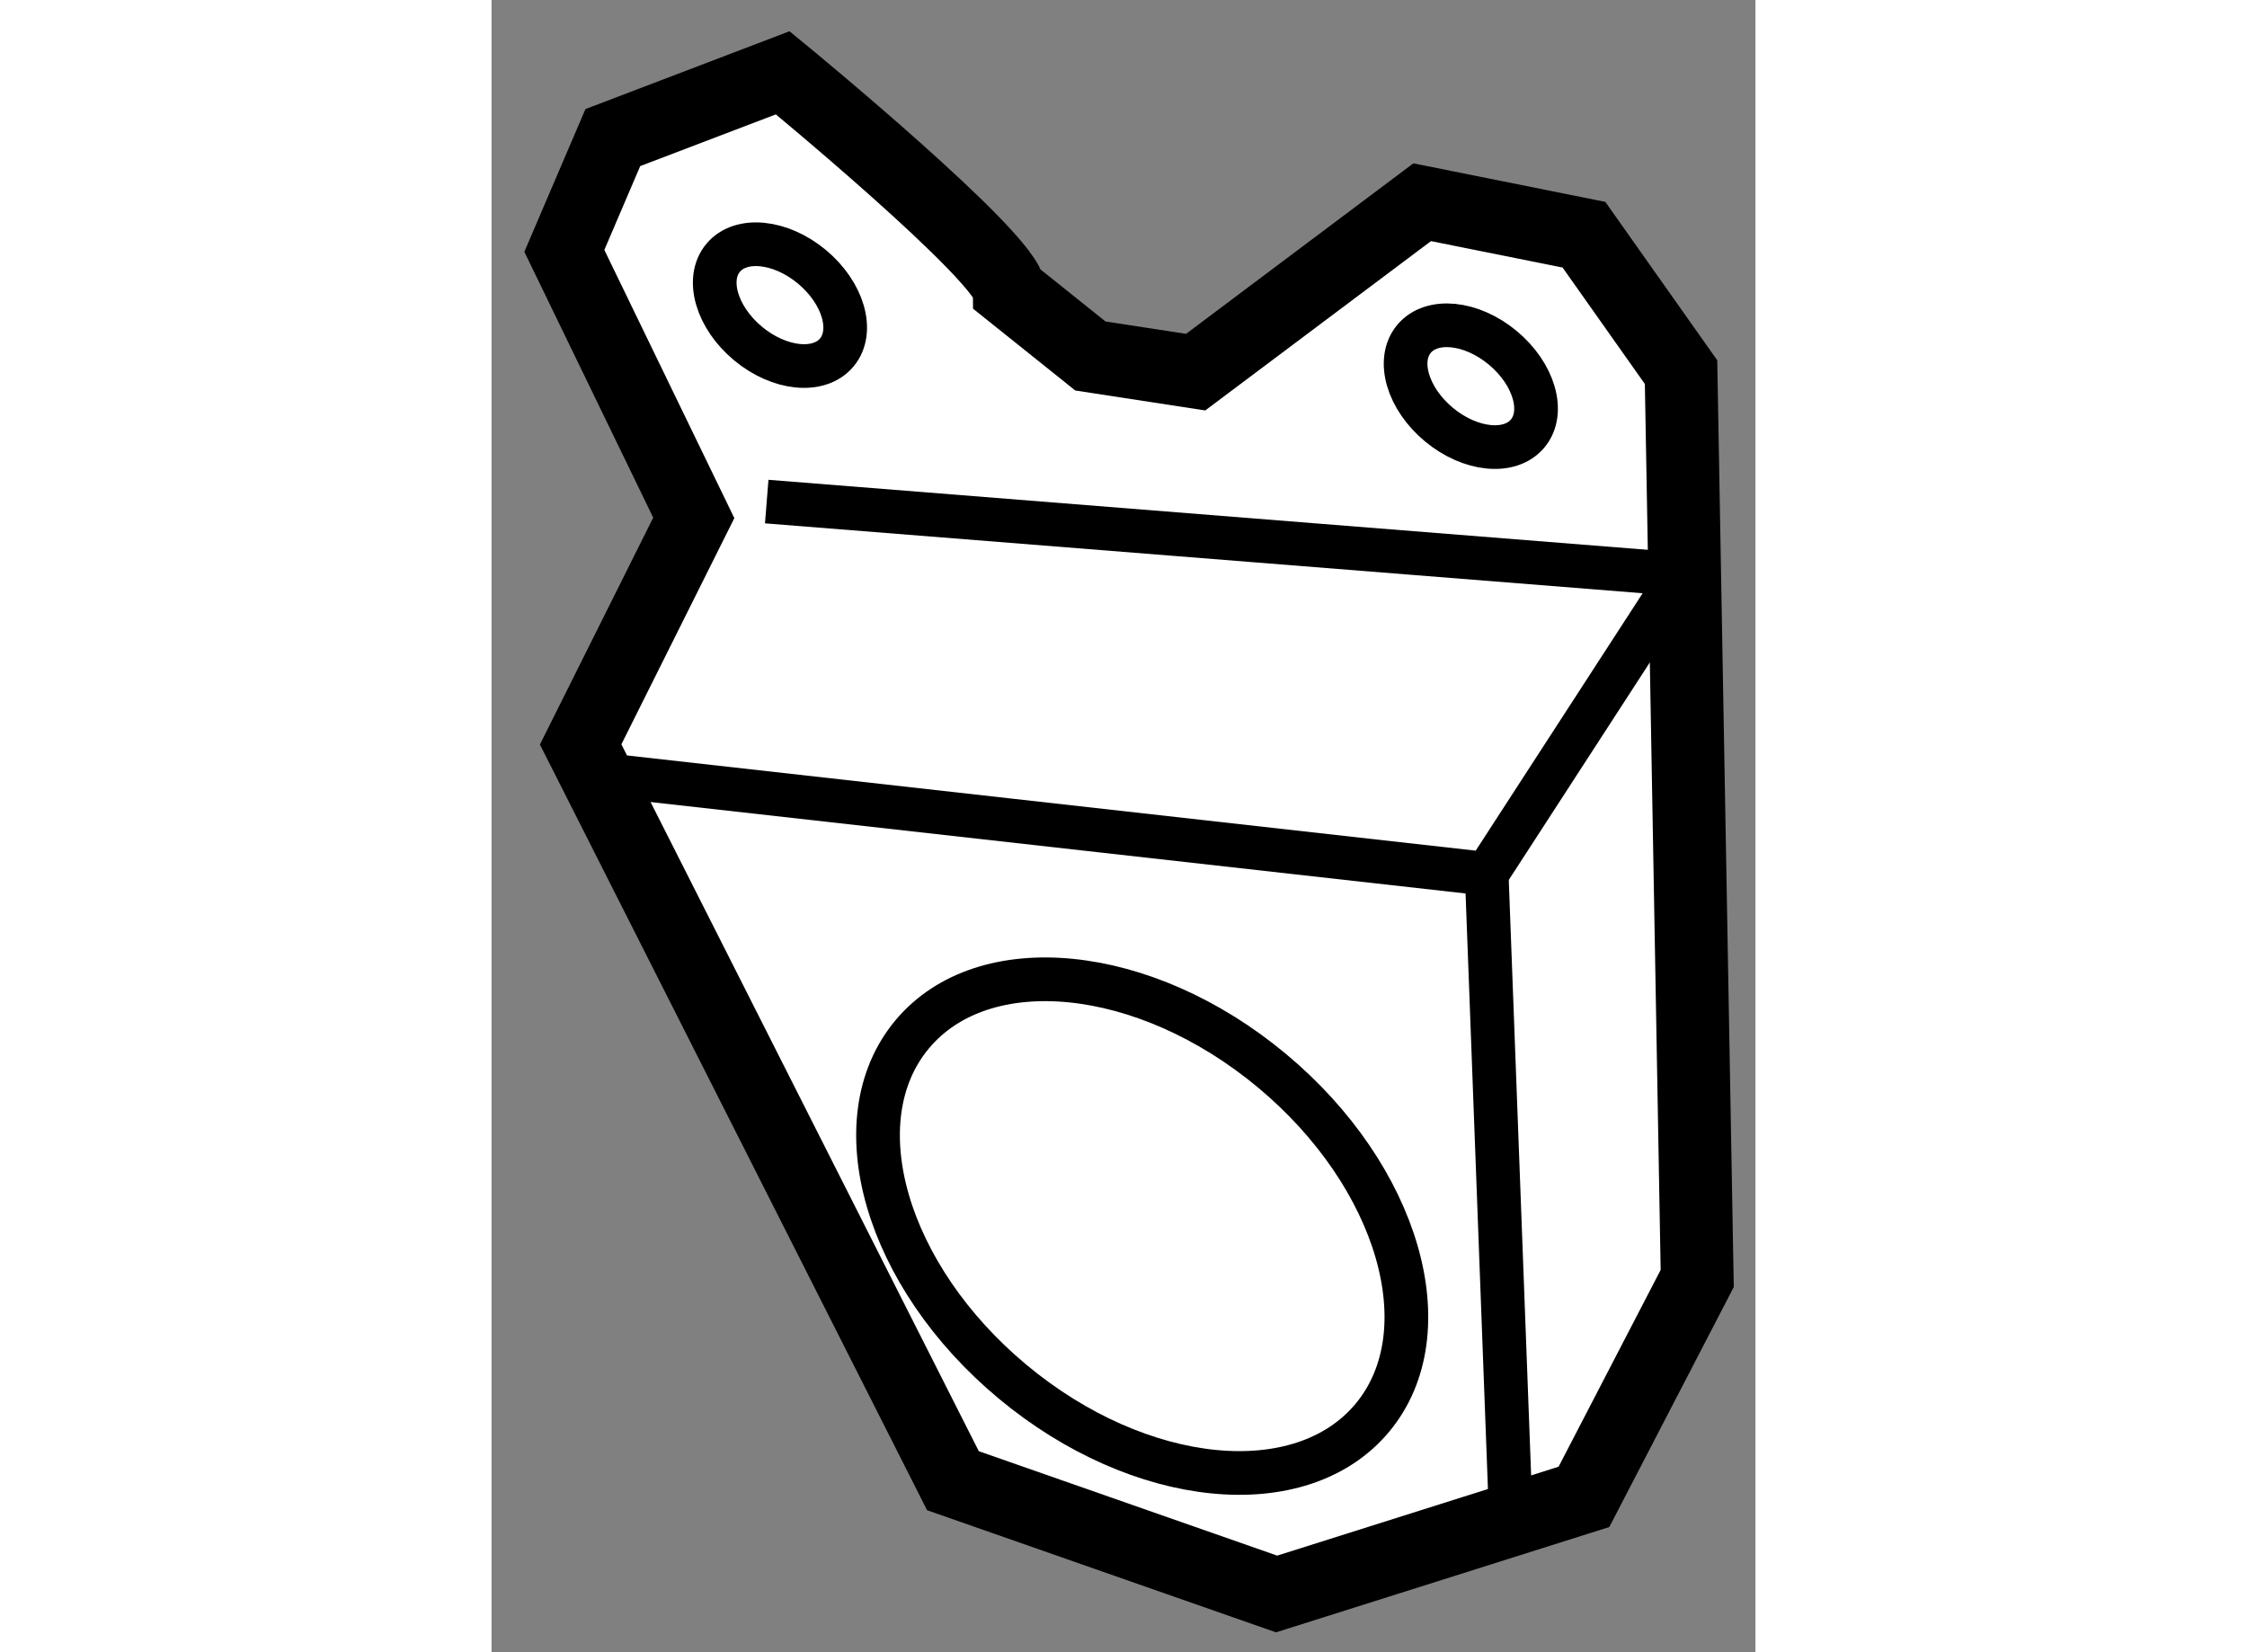
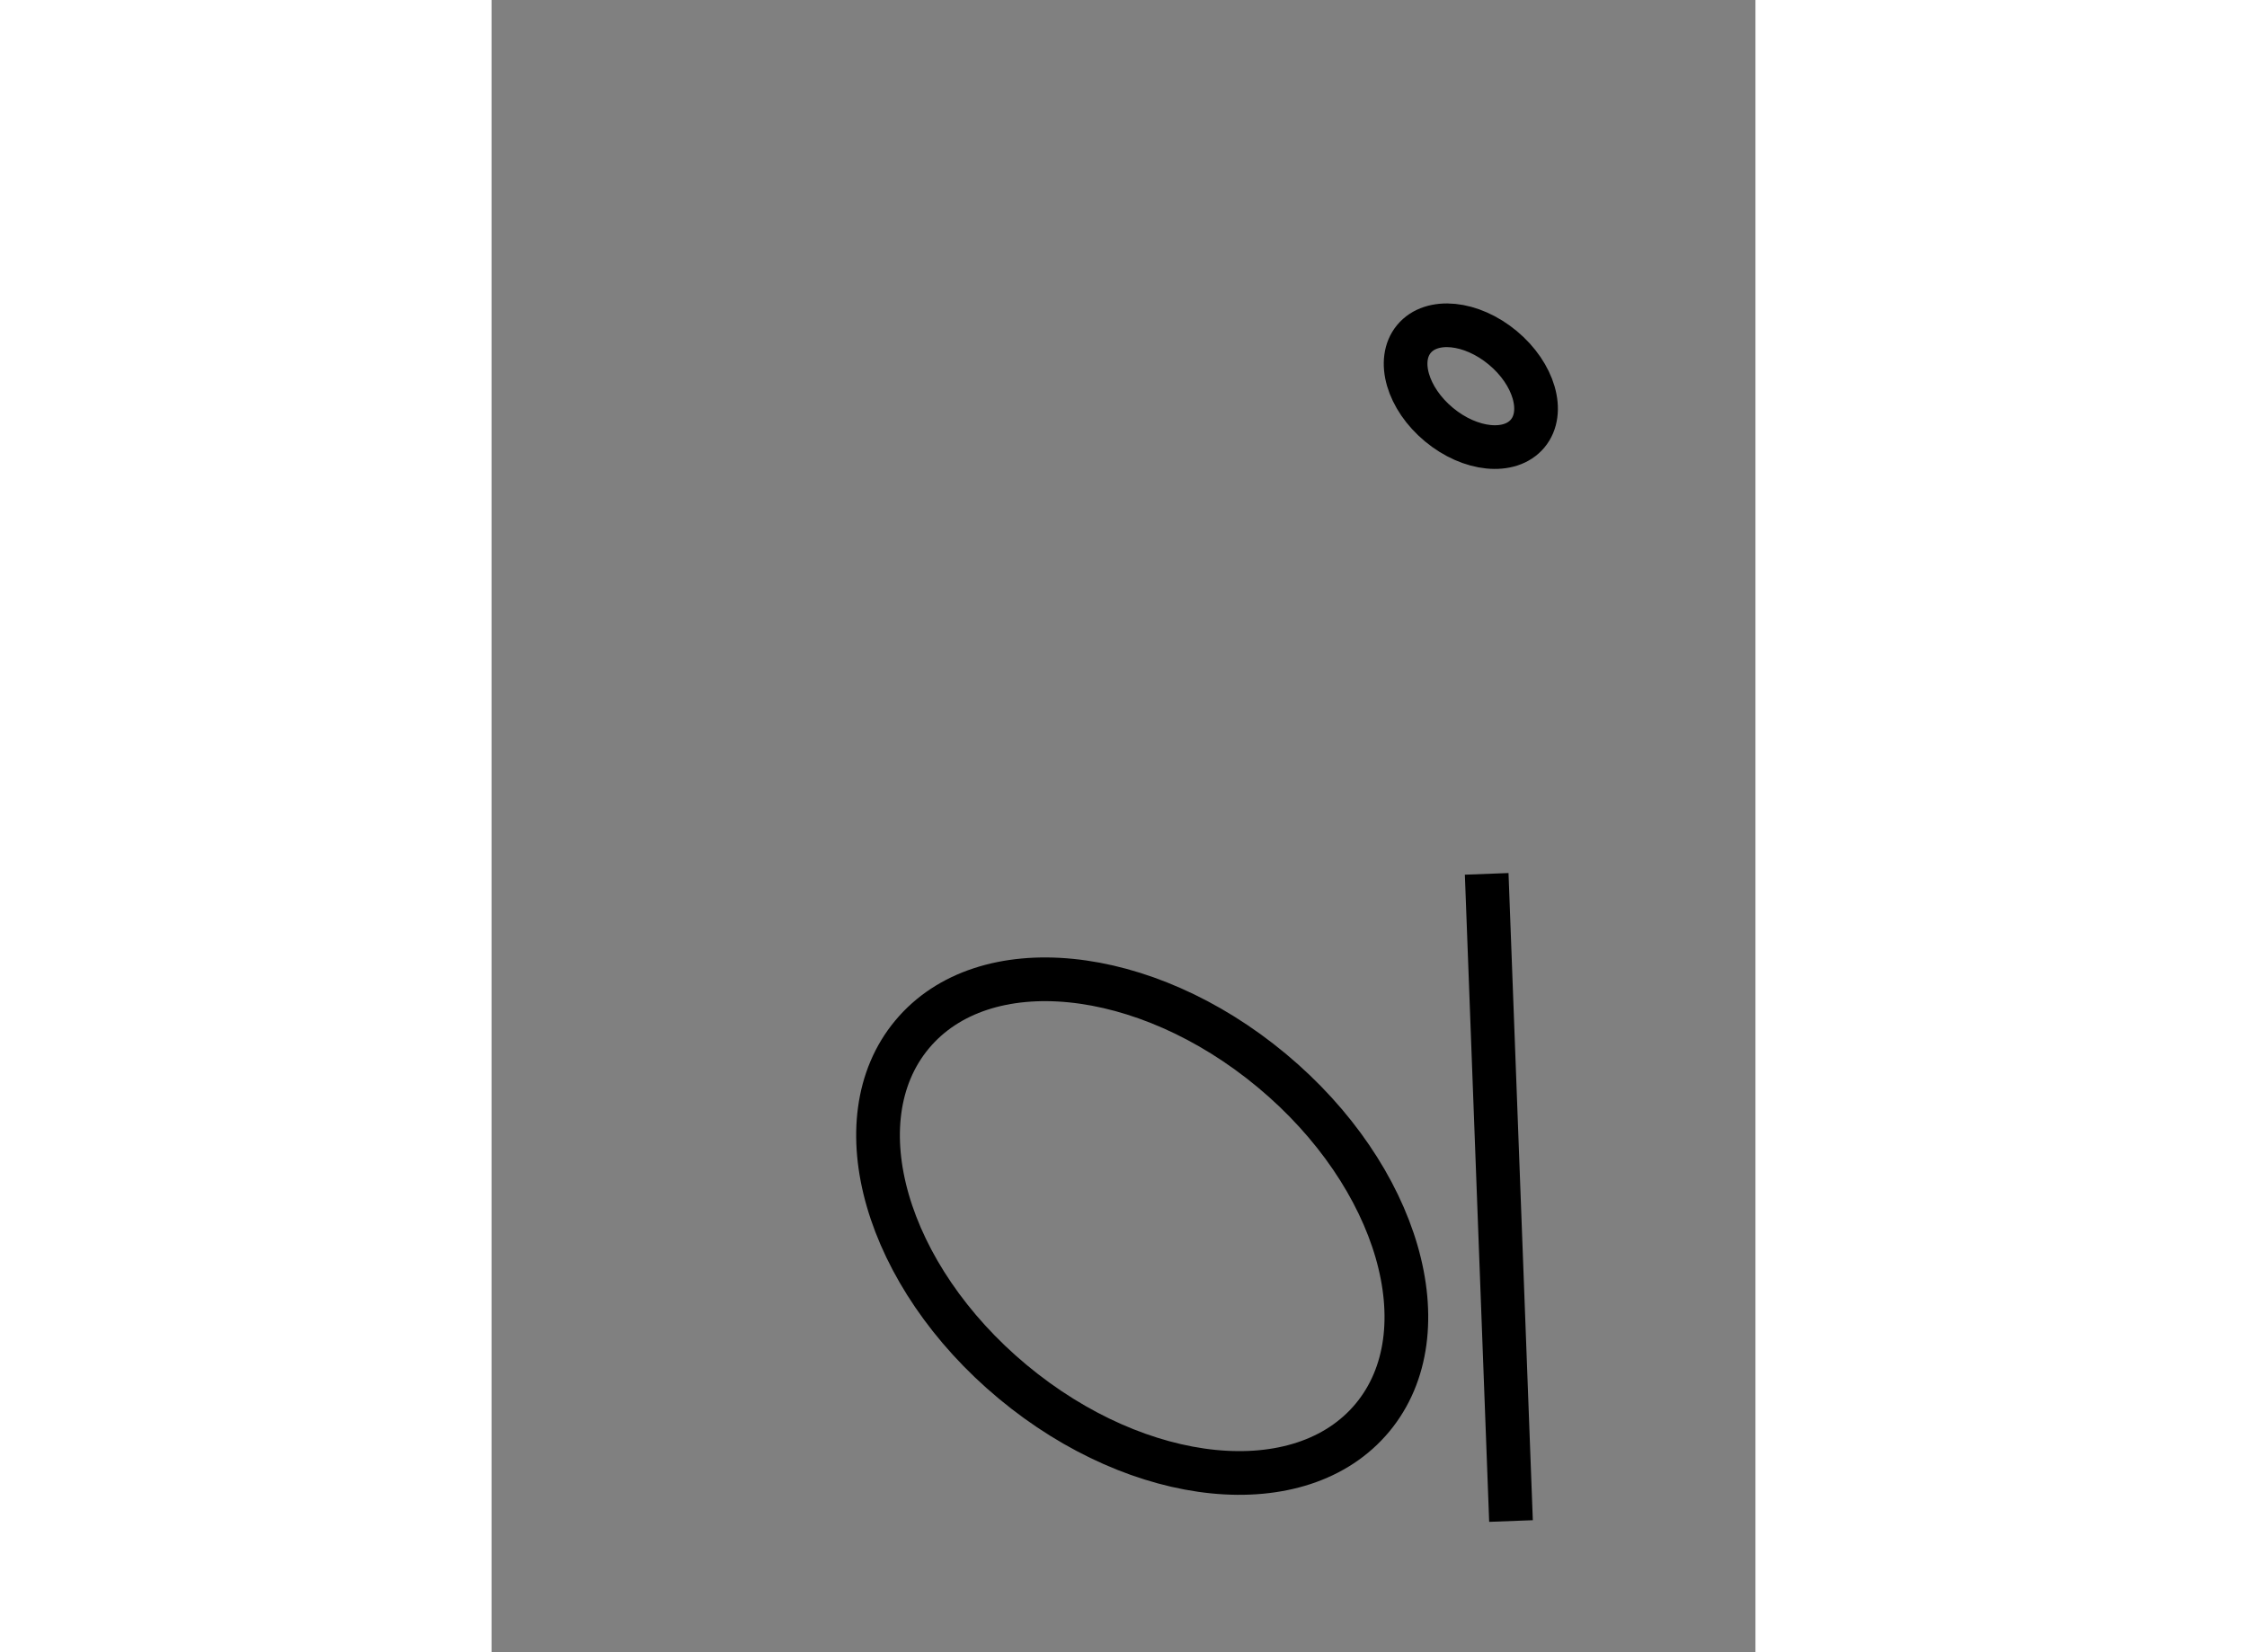
<svg xmlns="http://www.w3.org/2000/svg" version="1.1" x="0px" y="0px" width="244.8px" height="180px" viewBox="160.756 36.515 8.681 11.348" enable-background="new 0 0 244.8 180" xml:space="preserve">
  <rect x="160.756" y="36.515" width="8.681" height="11.348" fill="#808080" stroke="none" />
  <g>
-     <path fill="#FFFFFF" stroke="#000000" stroke-width="0.5" d="M164.313,38.515c0-0.222-1.557-1.5-1.557-1.5l-1.167,0.445     l-0.333,0.778l0.889,1.834l-0.777,1.556l2.557,5.057l2.223,0.778l2.111-0.667l0.778-1.5l-0.111-6.225l-0.667-0.944l-1.111-0.223     l-1.556,1.167l-0.723-0.111L164.313,38.515z" />
-     <polyline fill="none" stroke="#000000" stroke-width="0.3" points="162.646,39.96 168.925,40.46 167.591,42.517 161.645,41.85        " />
    <line fill="none" stroke="#000000" stroke-width="0.3" x1="167.591" y1="42.517" x2="167.758" y2="46.962" />
    <ellipse transform="matrix(0.769 0.64 -0.64 0.769 66.92 -95.281)" fill="none" stroke="#000000" stroke-width="0.3" cx="165.177" cy="44.869" rx="2.056" ry="1.39" />
-     <ellipse transform="matrix(0.769 0.639 -0.639 0.769 62.357 -95.092)" fill="none" stroke="#000000" stroke-width="0.3" cx="162.68" cy="38.687" rx="0.508" ry="0.343" />
    <ellipse transform="matrix(0.769 0.639 -0.639 0.769 63.812 -97.996)" fill="none" stroke="#000000" stroke-width="0.3" cx="167.423" cy="39.246" rx="0.508" ry="0.343" />
  </g>
</svg>